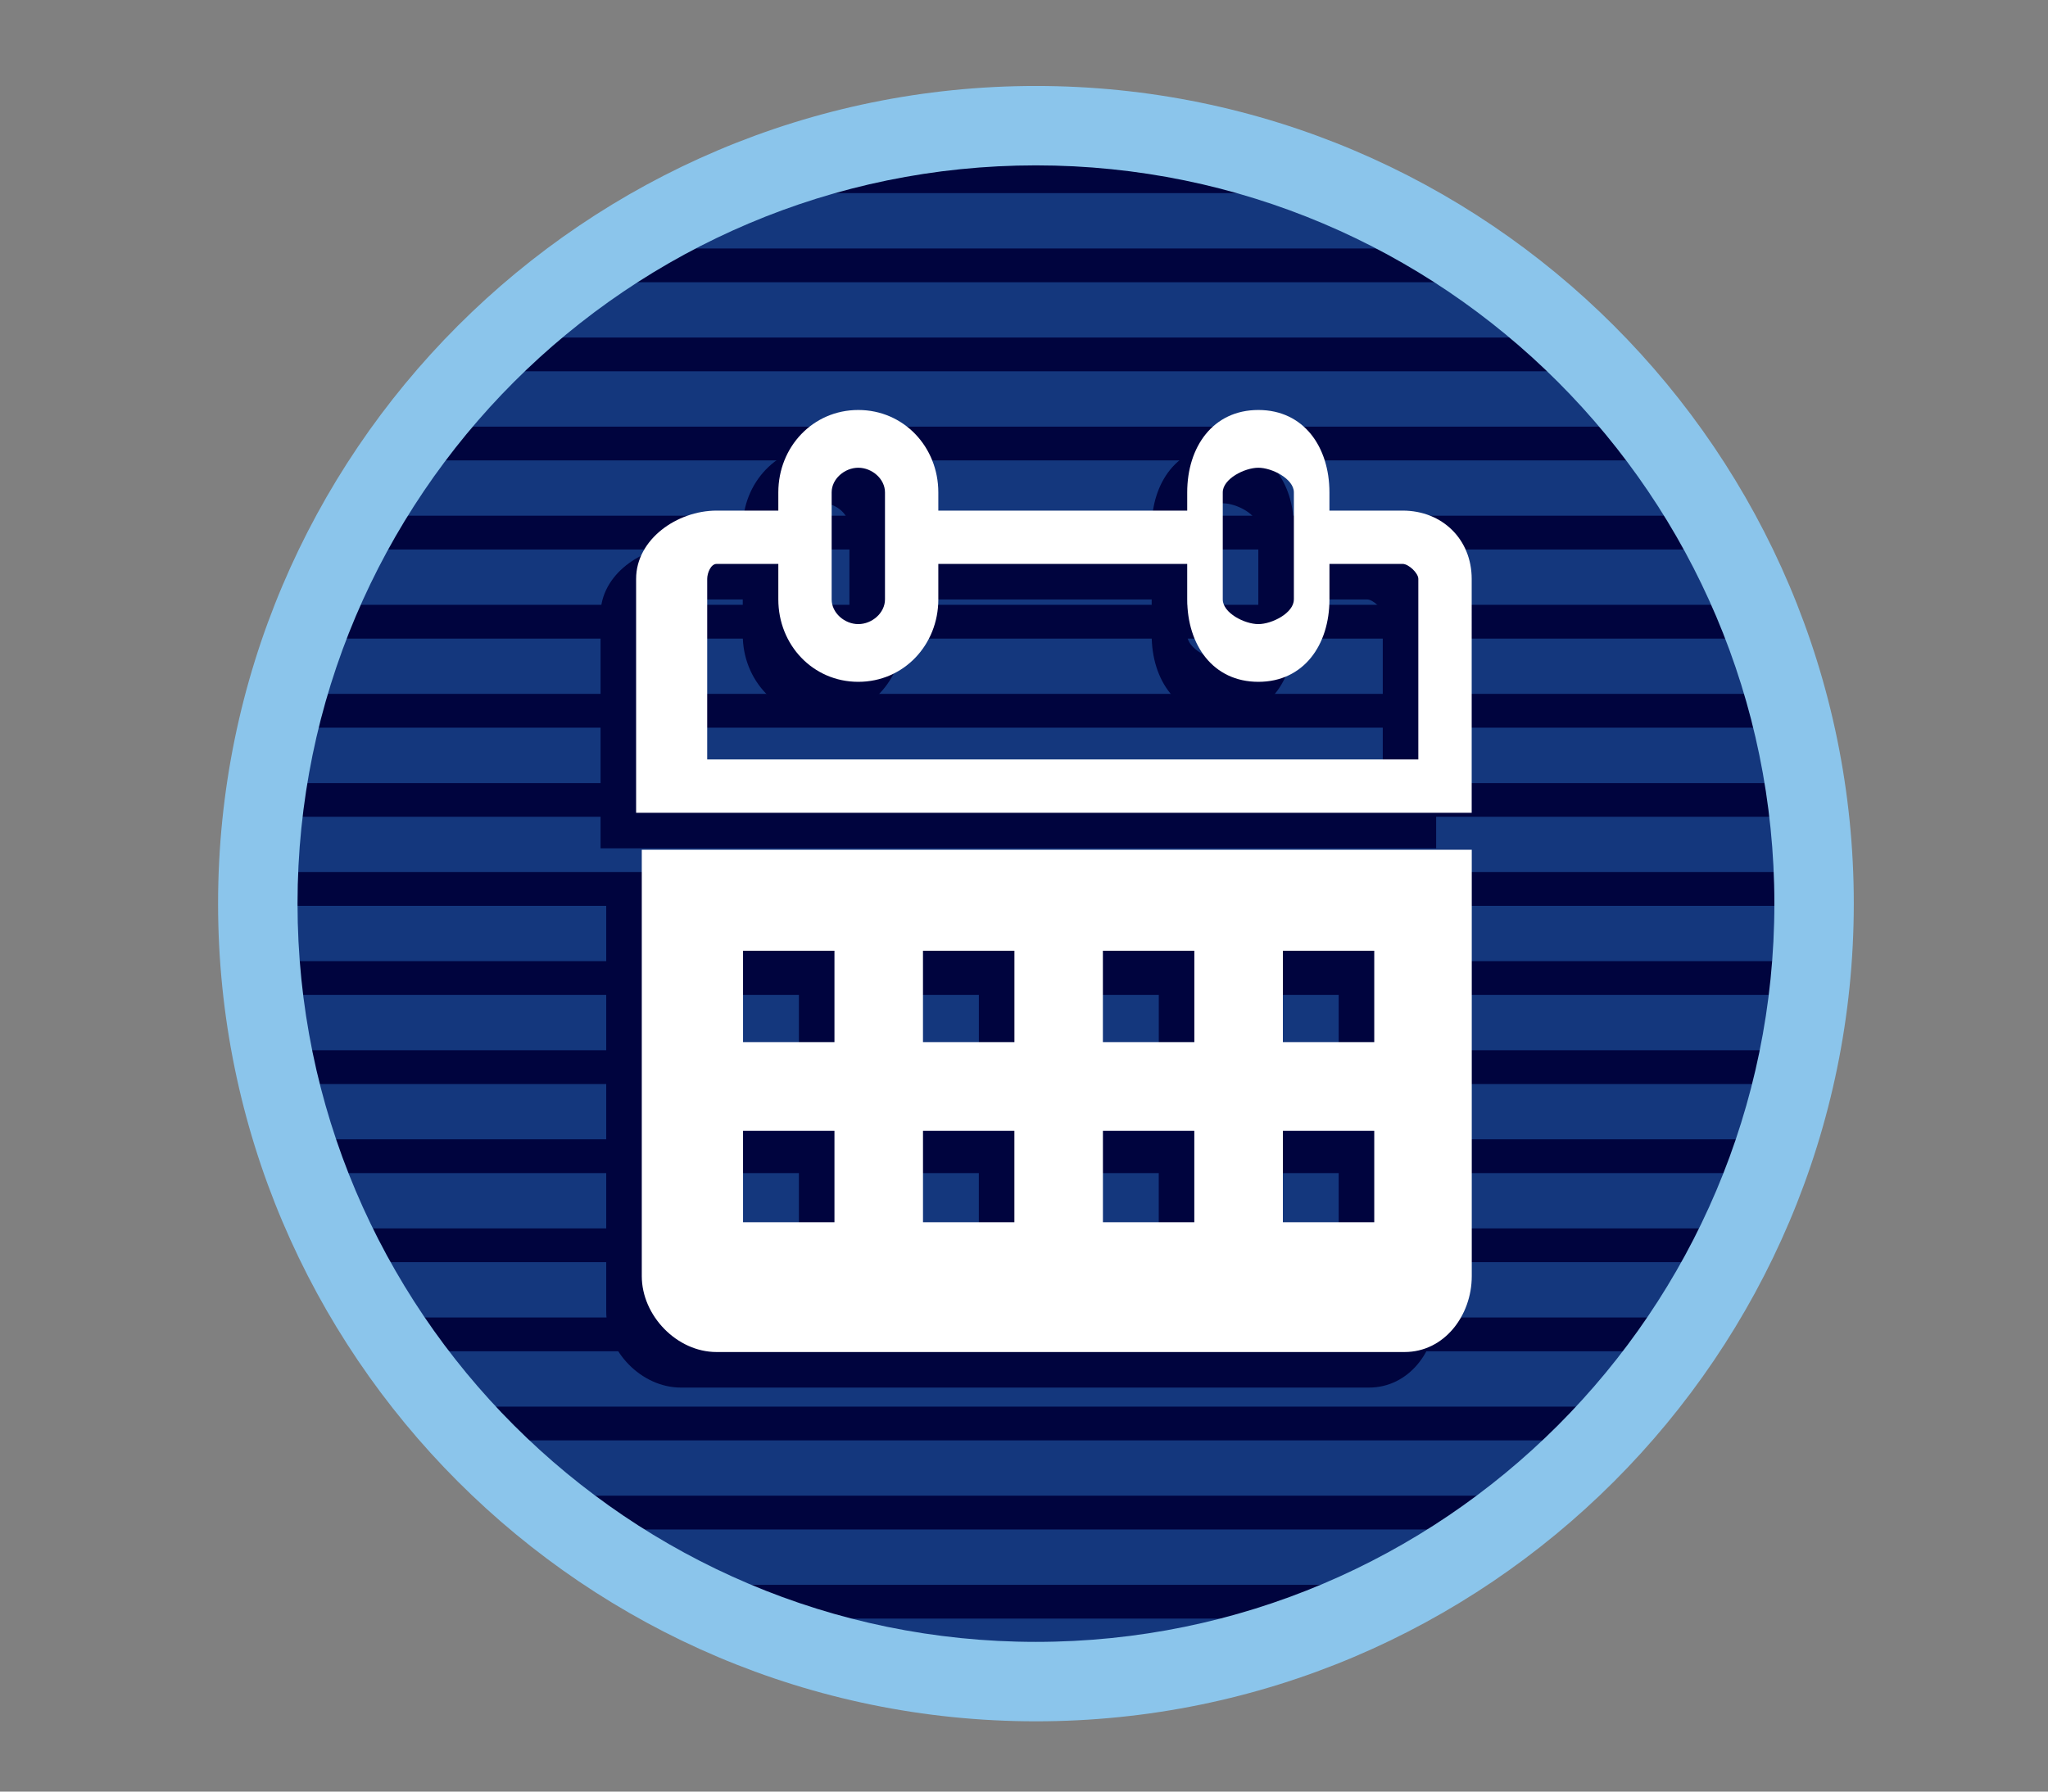
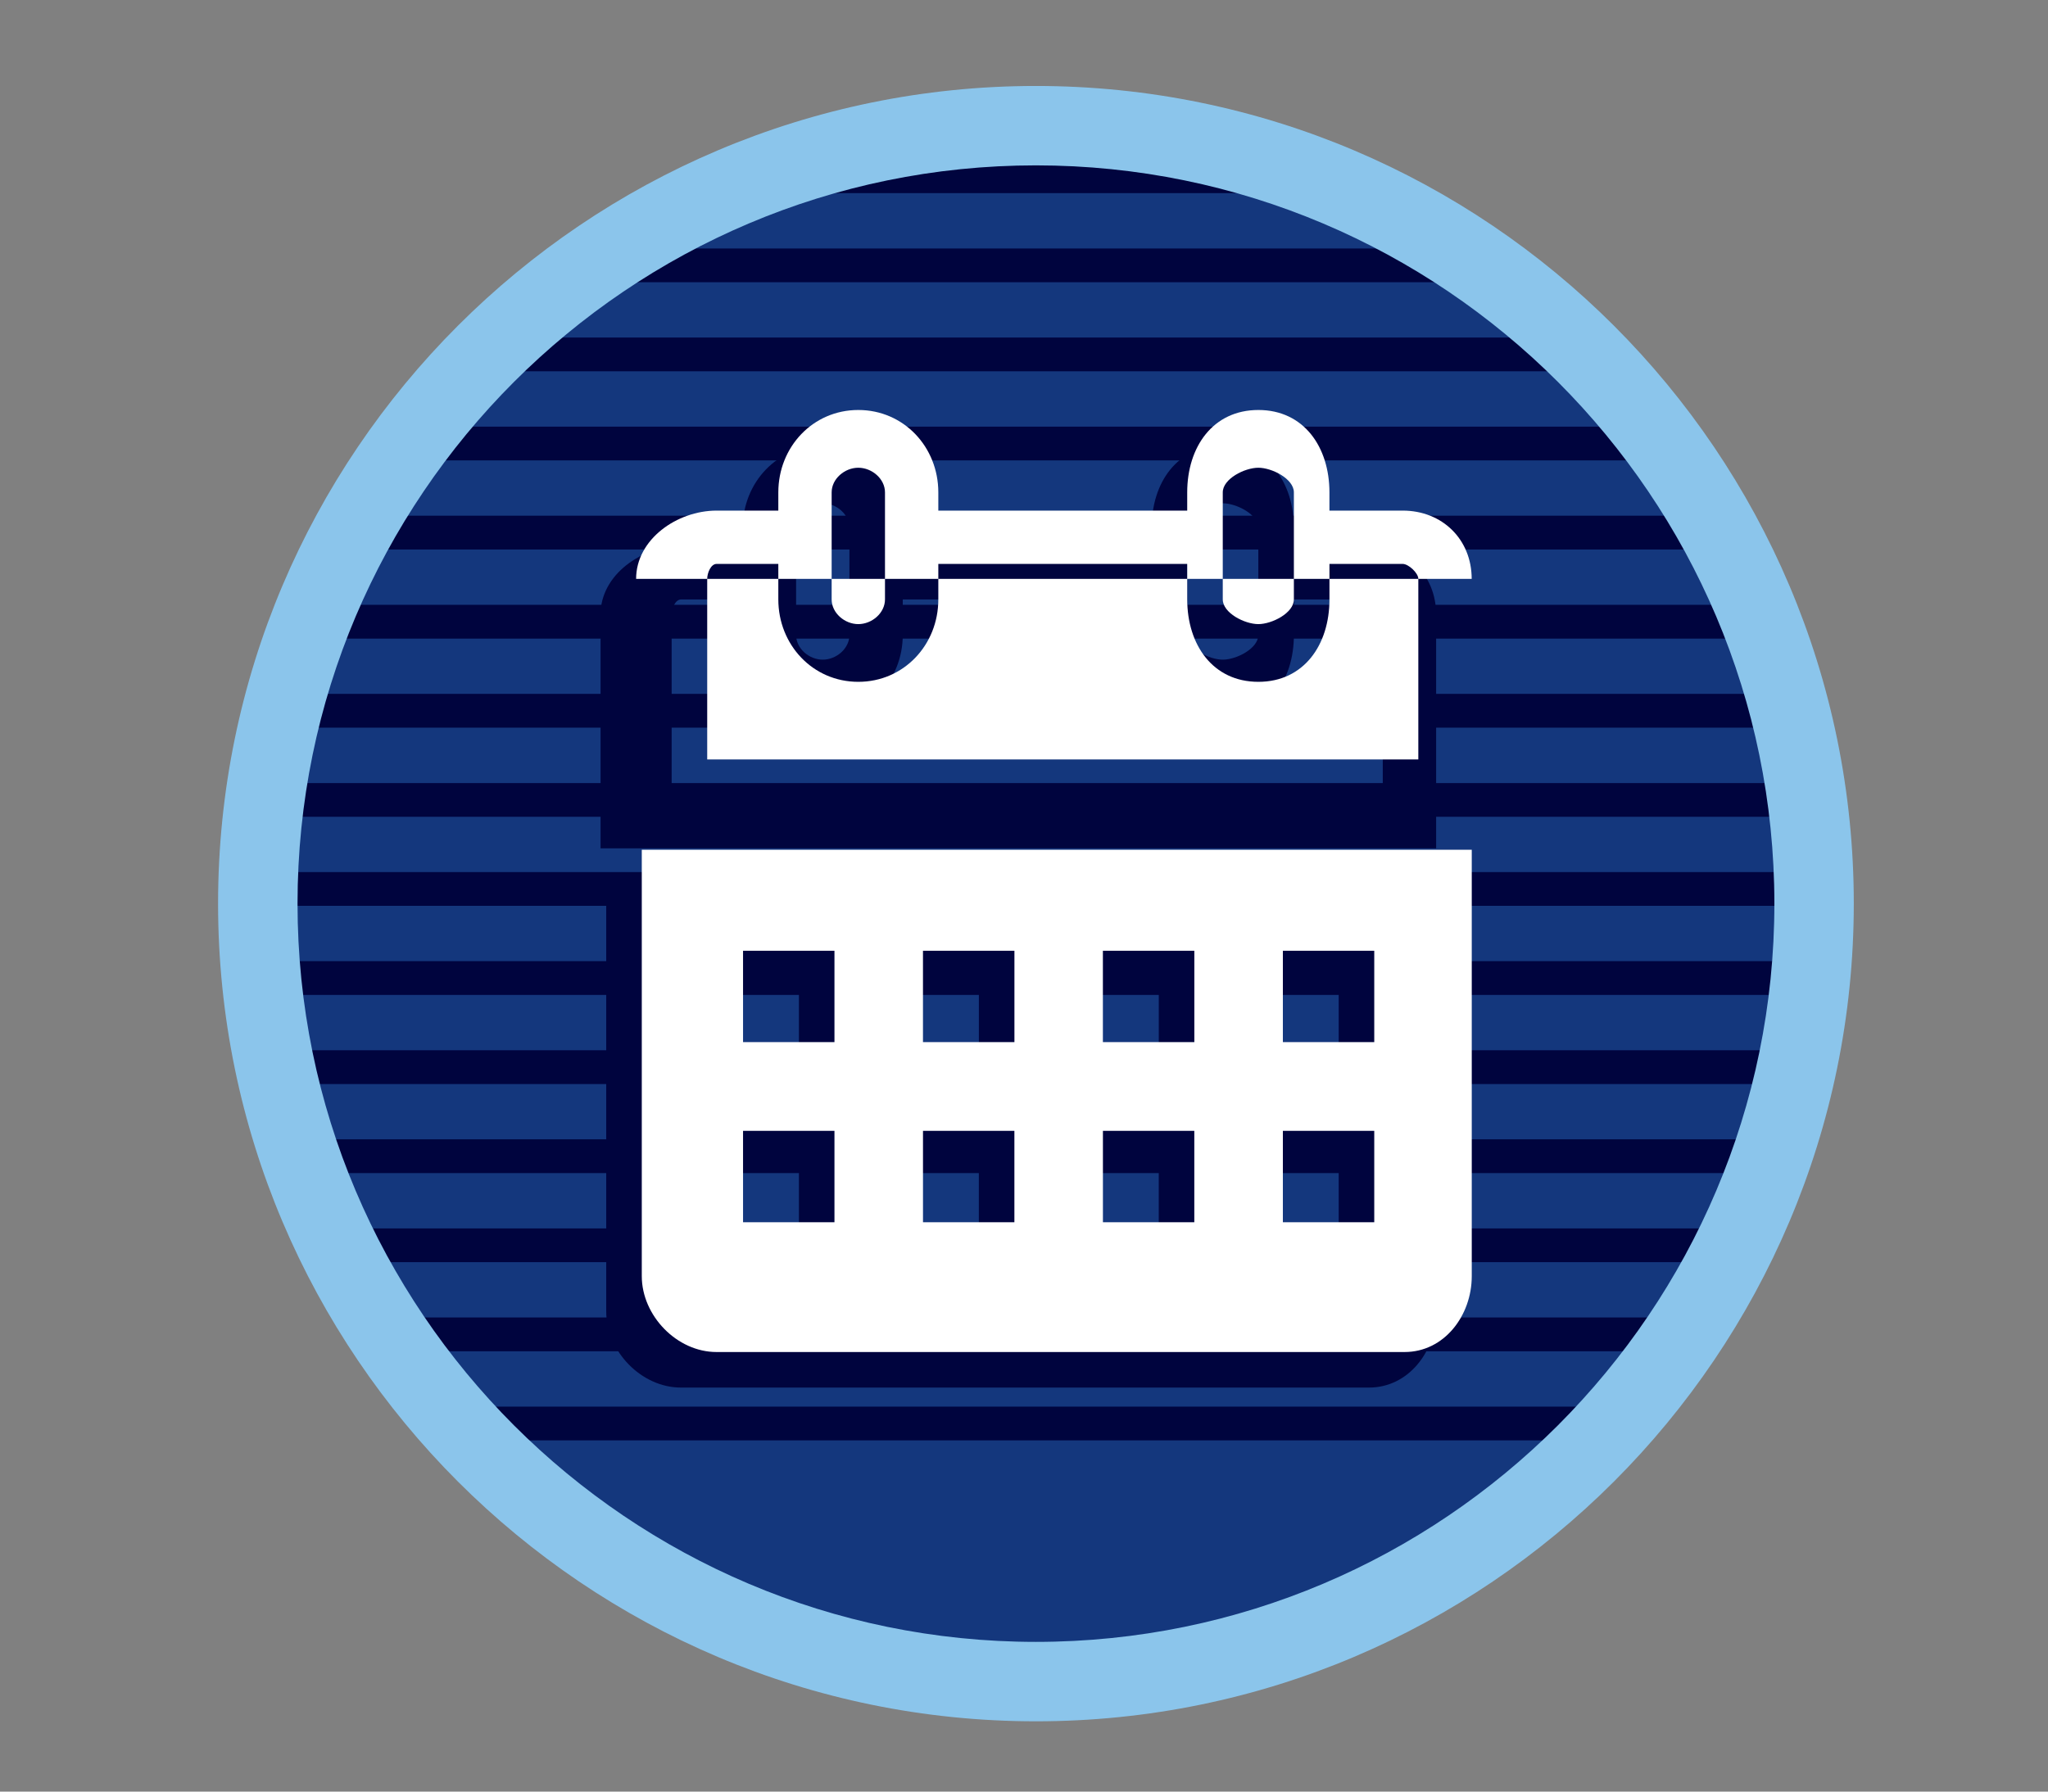
<svg xmlns="http://www.w3.org/2000/svg" xmlns:xlink="http://www.w3.org/1999/xlink" version="1.1" id="icons" x="0px" y="0px" width="115.199px" height="100.8px" viewBox="0 0 115.199 100.8" enable-background="new 0 0 115.199 100.8" xml:space="preserve">
  <rect x="0" y="0" width="115.199" height="100.8" fill="#808080" stroke="none" />
  <g>
    <g>
      <g>
        <g>
          <g>
            <circle fill="#14377D" cx="58.27" cy="50.839" r="43.771" />
          </g>
          <g>
            <defs>
              <circle id="SVGID_1_" cx="58.27" cy="50.839" r="43.771" />
            </defs>
            <clipPath id="SVGID_2_">
              <use xlink:href="#SVGID_1_" overflow="visible" />
            </clipPath>
            <g clip-path="url(#SVGID_2_)">
              <g>
                <rect x="0.395" y="13.979" fill="#00043E" width="114.41" height="1.9" />
                <rect x="0.395" y="8.965" fill="#00043E" width="114.41" height="1.902" />
                <rect x="0.395" y="3.955" fill="#00043E" width="114.41" height="1.9" />
                <rect x="0.395" y="18.99" fill="#00043E" width="114.41" height="1.9" />
                <rect x="0.395" y="34.029" fill="#00043E" width="114.41" height="1.9" />
                <rect x="0.395" y="24.004" fill="#00043E" width="114.41" height="1.898" />
                <rect x="0.395" y="39.039" fill="#00043E" width="114.41" height="1.902" />
                <rect x="0.395" y="29.014" fill="#00043E" width="114.41" height="1.902" />
                <rect x="0.395" y="44.059" fill="#00043E" width="114.41" height="1.896" />
                <rect x="0.395" y="49.066" fill="#00043E" width="114.41" height="1.898" />
              </g>
              <g>
                <rect x="0.395" y="59.09" fill="#00043E" width="114.41" height="1.9" />
                <rect x="0.395" y="54.076" fill="#00043E" width="114.41" height="1.9" />
                <rect x="0.395" y="64.1" fill="#00043E" width="114.41" height="1.9" />
                <rect x="0.395" y="79.141" fill="#00043E" width="114.41" height="1.898" />
                <rect x="0.395" y="69.113" fill="#00043E" width="114.41" height="1.898" />
-                 <rect x="0.395" y="84.15" fill="#00043E" width="114.41" height="1.902" />
                <rect x="0.395" y="74.125" fill="#00043E" width="114.41" height="1.9" />
-                 <rect x="0.395" y="89.166" fill="#00043E" width="114.41" height="1.898" />
-                 <rect x="0.395" y="94.176" fill="#00043E" width="114.41" height="1.898" />
              </g>
            </g>
          </g>
          <path fill="#8BC5EB" d="M58.269,96.845c-25.365,0-46.002-20.637-46.002-46.006c0-25.365,20.637-46.002,46.002-46.002      c25.367,0,46.006,20.637,46.006,46.002C104.274,76.208,83.636,96.845,58.269,96.845z M58.269,9.304      c-22.9,0-41.533,18.633-41.533,41.535c0,22.906,18.633,41.537,41.533,41.537c22.904,0,41.539-18.631,41.539-41.537      C99.808,27.937,81.173,9.304,58.269,9.304z" />
        </g>
      </g>
    </g>
    <g>
      <g>
        <path fill="#00043E" d="M34.1,49.81v23.987c0,2.225,1.975,4.271,4.201,4.271h38.707c2.227,0,3.778-2.046,3.778-4.271V49.81H34.1z      M44.938,70.767h-5.142v-5.144h5.142V70.767z M44.938,60.631h-5.142v-5.14h5.142V60.631z M55.059,70.767h-5.141v-5.144h5.141     V70.767z M55.061,60.631h-0.003h-5.141v-5.14h5.141h0.003V60.631z M65.179,70.767h-5.14v-5.144h5.14V70.767z M65.181,60.631     h-5.14h-0.004v-5.14h0.004h5.14V60.631z M75.301,70.767h-5.14v-5.144h5.14V70.767z M75.301,60.631h-5.14v-5.14h5.14V60.631z" />
        <path fill="#00043E" d="M76.9,30.728h-4.12v-1.025c0-2.556-1.442-4.636-3.998-4.636c-2.559,0-4.002,2.08-4.002,4.636v1.025     h-6.715h-1.228H50.78v-1.025c0-2.556-1.942-4.636-4.502-4.636c-2.556,0-4.498,2.08-4.498,4.636v1.025H38.31     c-2.227,0-4.529,1.616-4.529,3.841v13.159h4.014h19.044h1.228h19.351h3.364V34.568C80.78,32.344,79.127,30.728,76.9,30.728z      M66.78,29.702c0-0.763,1.232-1.386,2.002-1.386c0.762,0,1.998,0.623,1.998,1.386v6.021c0,0.768-1.236,1.391-1.998,1.391     c-0.77,0-2.002-0.623-2.002-1.391V29.702z M44.78,29.702c0-0.763,0.734-1.386,1.498-1.386c0.768,0,1.502,0.623,1.502,1.386v6.021     c0,0.768-0.734,1.391-1.502,1.391c-0.764,0-1.498-0.623-1.498-1.391V29.702z M77.78,34.568v10.159H58.065h-1.228H37.78V34.568     c0-0.328,0.202-0.841,0.529-0.841h3.471v1.996c0,2.559,1.942,4.638,4.498,4.638c2.56,0,4.502-2.079,4.502-4.638v-1.996h6.058     h1.228h6.715v1.996c0,2.559,1.443,4.638,4.002,4.638c2.556,0,3.998-2.079,3.998-4.638v-1.996h4.12     C77.229,33.728,77.78,34.24,77.78,34.568z" />
      </g>
      <g>
        <path fill="#FFFFFF" d="M36.1,47.81v23.987c0,2.225,1.975,4.271,4.201,4.271h38.707c2.227,0,3.778-2.046,3.778-4.271V47.81H36.1z      M46.938,68.767h-5.142v-5.144h5.142V68.767z M46.938,58.631h-5.142v-5.14h5.142V58.631z M57.059,68.767h-5.141v-5.144h5.141     V68.767z M57.061,58.631h-0.003h-5.141v-5.14h5.141h0.003V58.631z M67.179,68.767h-5.14v-5.144h5.14V68.767z M67.181,58.631     h-5.14h-0.004v-5.14h0.004h5.14V58.631z M77.301,68.767h-5.14v-5.144h5.14V68.767z M77.301,58.631h-5.14v-5.14h5.14V58.631z" />
-         <path fill="#FFFFFF" d="M78.9,28.728h-4.12v-1.025c0-2.556-1.442-4.636-3.998-4.636c-2.559,0-4.002,2.08-4.002,4.636v1.025     h-6.715h-1.228H52.78v-1.025c0-2.556-1.942-4.636-4.502-4.636c-2.556,0-4.498,2.08-4.498,4.636v1.025H40.31     c-2.227,0-4.529,1.616-4.529,3.841v13.159h4.014h19.044h1.228h19.351h3.364V32.568C82.78,30.344,81.127,28.728,78.9,28.728z      M68.78,27.702c0-0.763,1.232-1.386,2.002-1.386c0.762,0,1.998,0.623,1.998,1.386v6.021c0,0.768-1.236,1.391-1.998,1.391     c-0.77,0-2.002-0.623-2.002-1.391V27.702z M46.78,27.702c0-0.763,0.734-1.386,1.498-1.386c0.768,0,1.502,0.623,1.502,1.386v6.021     c0,0.768-0.734,1.391-1.502,1.391c-0.764,0-1.498-0.623-1.498-1.391V27.702z M79.78,32.568v10.159H60.065h-1.228H39.78V32.568     c0-0.328,0.202-0.841,0.529-0.841h3.471v1.996c0,2.559,1.942,4.638,4.498,4.638c2.56,0,4.502-2.079,4.502-4.638v-1.996h6.058     h1.228h6.715v1.996c0,2.559,1.443,4.638,4.002,4.638c2.556,0,3.998-2.079,3.998-4.638v-1.996h4.12     C79.229,31.728,79.78,32.24,79.78,32.568z" />
+         <path fill="#FFFFFF" d="M78.9,28.728h-4.12v-1.025c0-2.556-1.442-4.636-3.998-4.636c-2.559,0-4.002,2.08-4.002,4.636v1.025     h-6.715h-1.228H52.78v-1.025c0-2.556-1.942-4.636-4.502-4.636c-2.556,0-4.498,2.08-4.498,4.636v1.025H40.31     c-2.227,0-4.529,1.616-4.529,3.841h4.014h19.044h1.228h19.351h3.364V32.568C82.78,30.344,81.127,28.728,78.9,28.728z      M68.78,27.702c0-0.763,1.232-1.386,2.002-1.386c0.762,0,1.998,0.623,1.998,1.386v6.021c0,0.768-1.236,1.391-1.998,1.391     c-0.77,0-2.002-0.623-2.002-1.391V27.702z M46.78,27.702c0-0.763,0.734-1.386,1.498-1.386c0.768,0,1.502,0.623,1.502,1.386v6.021     c0,0.768-0.734,1.391-1.502,1.391c-0.764,0-1.498-0.623-1.498-1.391V27.702z M79.78,32.568v10.159H60.065h-1.228H39.78V32.568     c0-0.328,0.202-0.841,0.529-0.841h3.471v1.996c0,2.559,1.942,4.638,4.498,4.638c2.56,0,4.502-2.079,4.502-4.638v-1.996h6.058     h1.228h6.715v1.996c0,2.559,1.443,4.638,4.002,4.638c2.556,0,3.998-2.079,3.998-4.638v-1.996h4.12     C79.229,31.728,79.78,32.24,79.78,32.568z" />
      </g>
    </g>
  </g>
</svg>